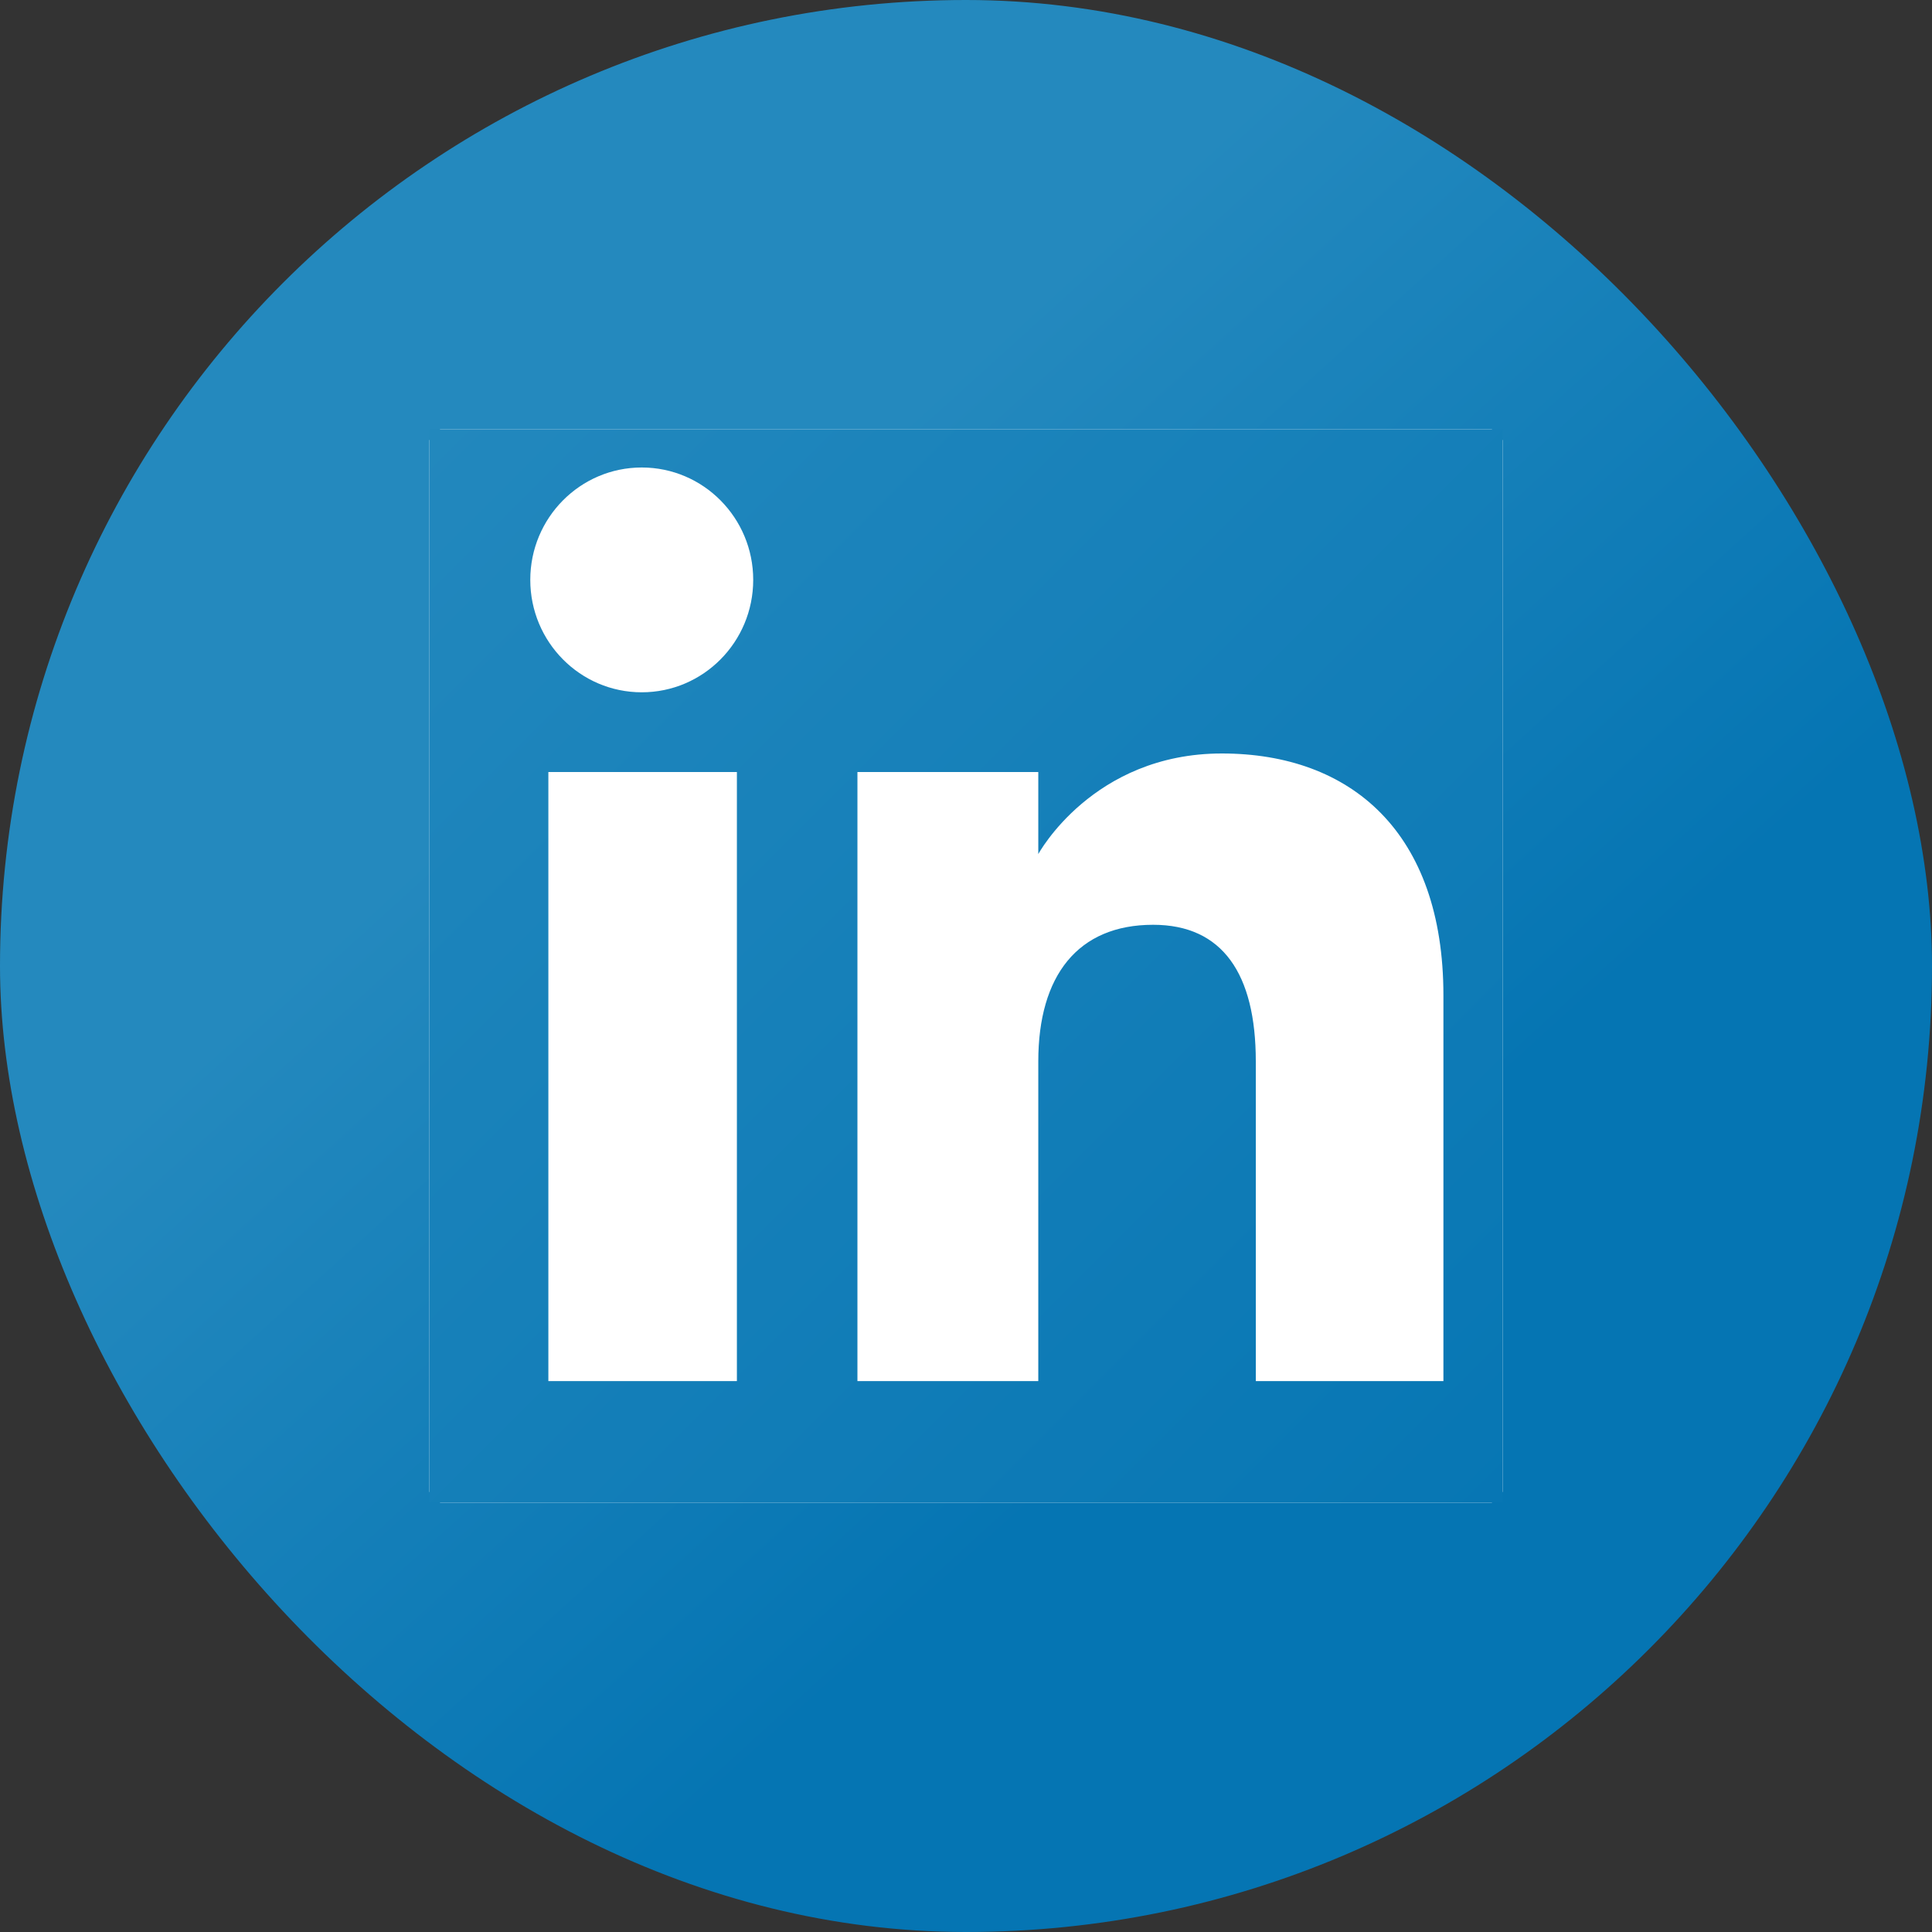
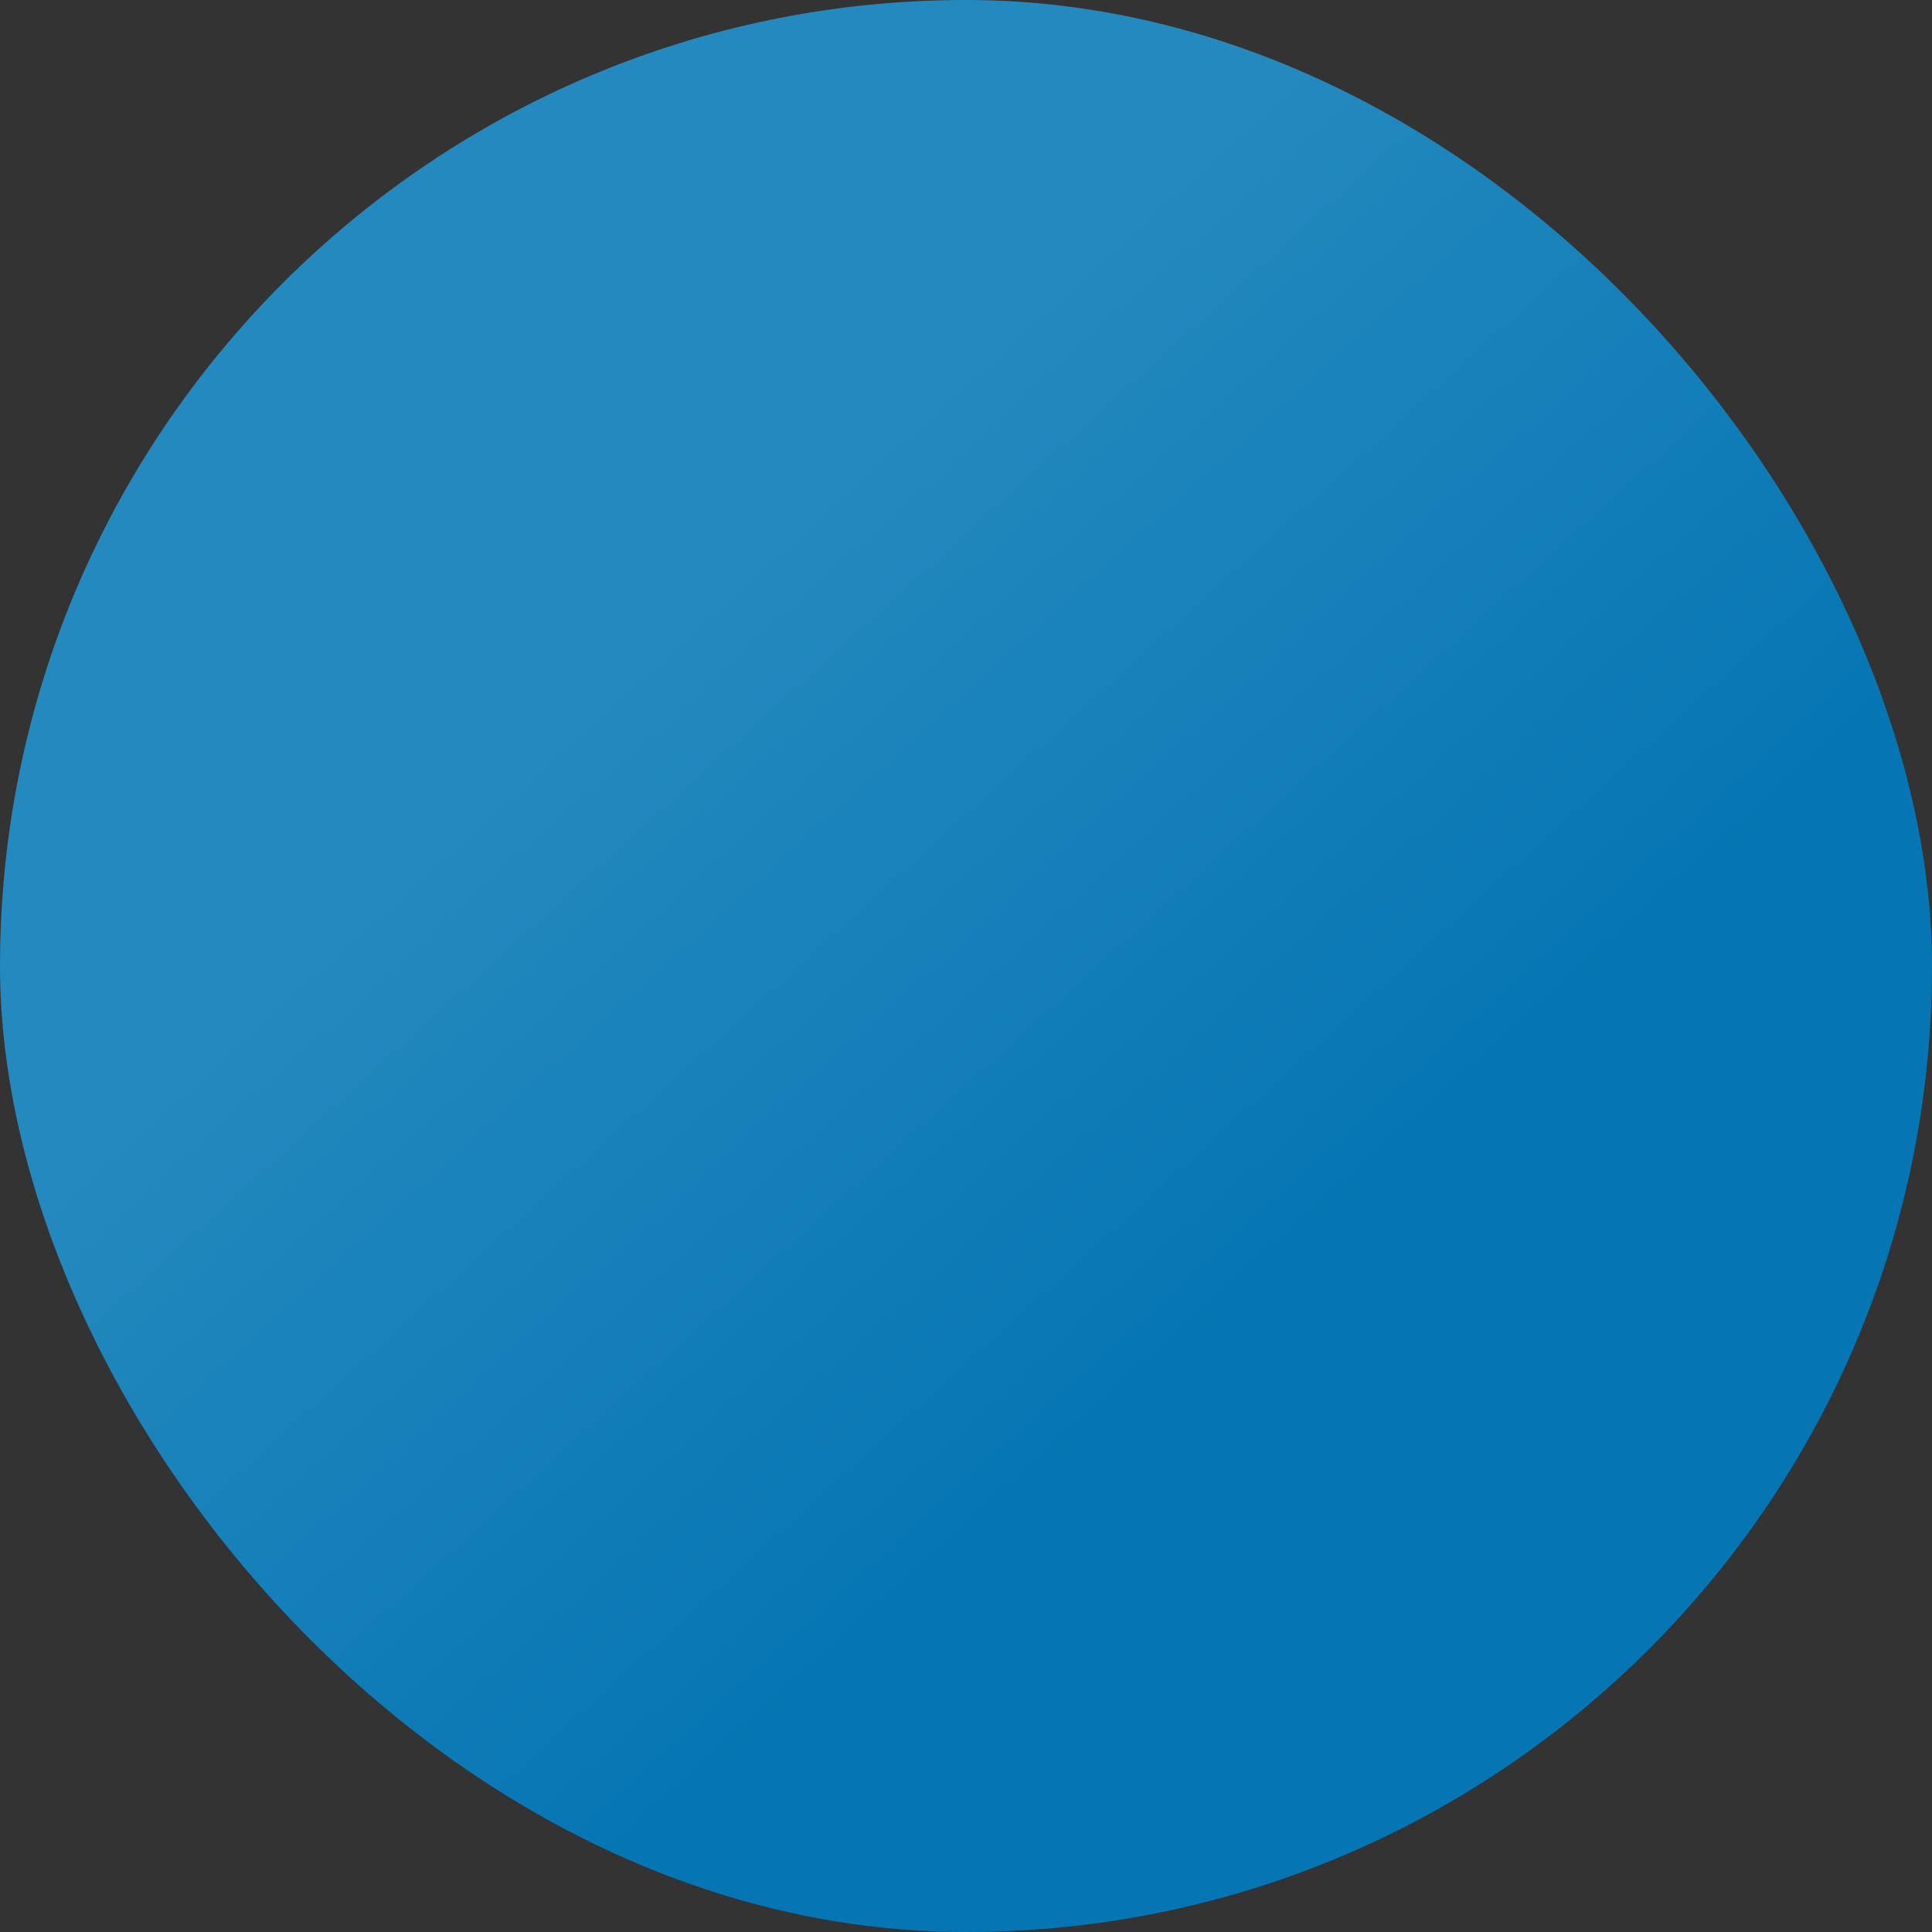
<svg xmlns="http://www.w3.org/2000/svg" width="36" height="36" viewBox="0 0 36 36" fill="none">
  <rect x="0" y="0" width="36" height="36" fill="#333333" stroke="none" />
  <rect width="36" height="36" rx="18" fill="url(#paint0_linear_7069_43875)" />
  <g clip-path="url(#clip0_7069_43875)">
-     <circle cx="18" cy="18" r="14" fill="white" />
    <path d="M18 2C9.163 2 2 9.163 2 18C2 26.837 9.163 34 18 34C26.837 34 34 26.837 34 18C34 9.163 26.836 2 18 2ZM13.731 25.735H10.218V14.386H13.731V25.735ZM11.958 12.9C10.811 12.9 9.881 11.962 9.881 10.805C9.881 9.649 10.811 8.711 11.958 8.711C13.105 8.711 14.035 9.649 14.035 10.805C14.035 11.962 13.105 12.9 11.958 12.9ZM26.896 25.735H23.4V19.778C23.4 18.144 22.779 17.232 21.487 17.232C20.081 17.232 19.347 18.182 19.347 19.778V25.735H15.977V14.386H19.347V15.915C19.347 15.915 20.36 14.04 22.767 14.04C25.173 14.04 26.896 15.509 26.896 18.549L26.896 25.735Z" fill="url(#paint1_linear_7069_43875)" />
  </g>
  <defs>
    <linearGradient id="paint0_linear_7069_43875" x1="12.194" y1="11.903" x2="23.516" y2="24.387" gradientUnits="userSpaceOnUse">
      <stop stop-color="#2489BE" />
      <stop offset="1" stop-color="#0575B3" />
    </linearGradient>
    <linearGradient id="paint1_linear_7069_43875" x1="6.686" y1="6.686" x2="29.314" y2="29.314" gradientUnits="userSpaceOnUse">
      <stop stop-color="#2489BE" />
      <stop offset="1" stop-color="#0575B3" />
    </linearGradient>
    <clipPath id="clip0_7069_43875">
-       <rect width="20" height="20" fill="white" transform="translate(8 8)" />
-     </clipPath>
+       </clipPath>
  </defs>
</svg>